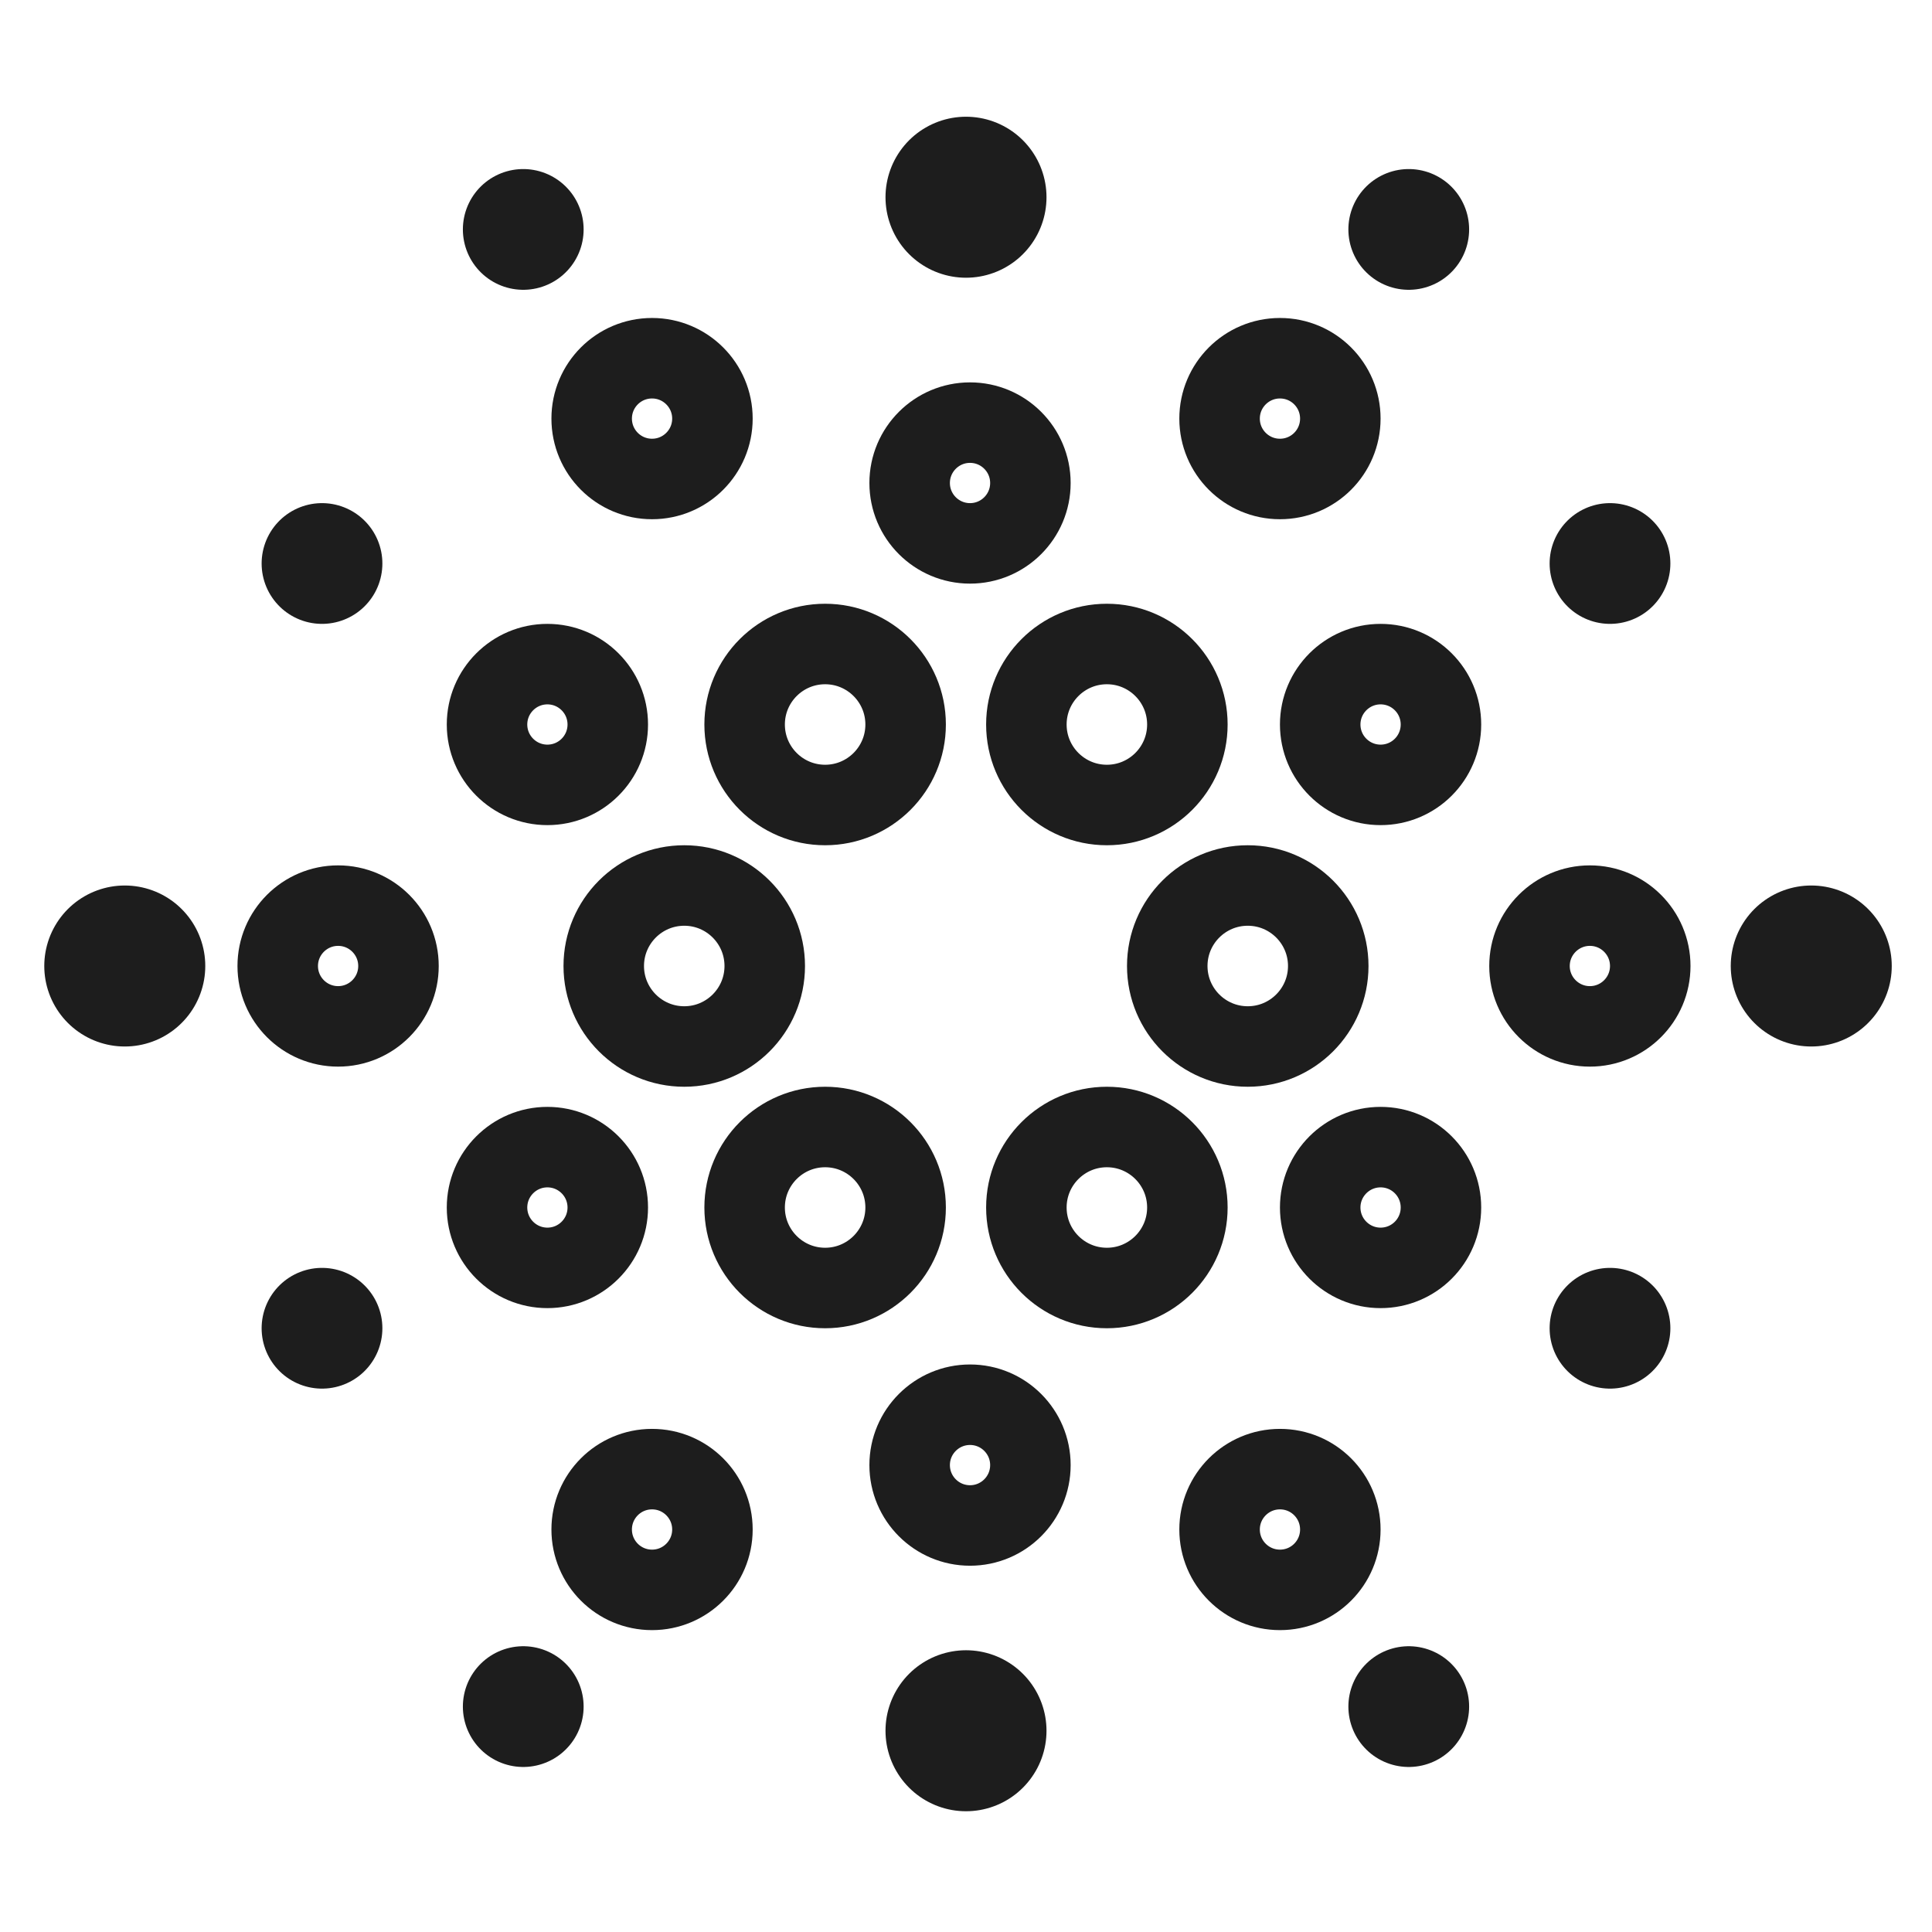
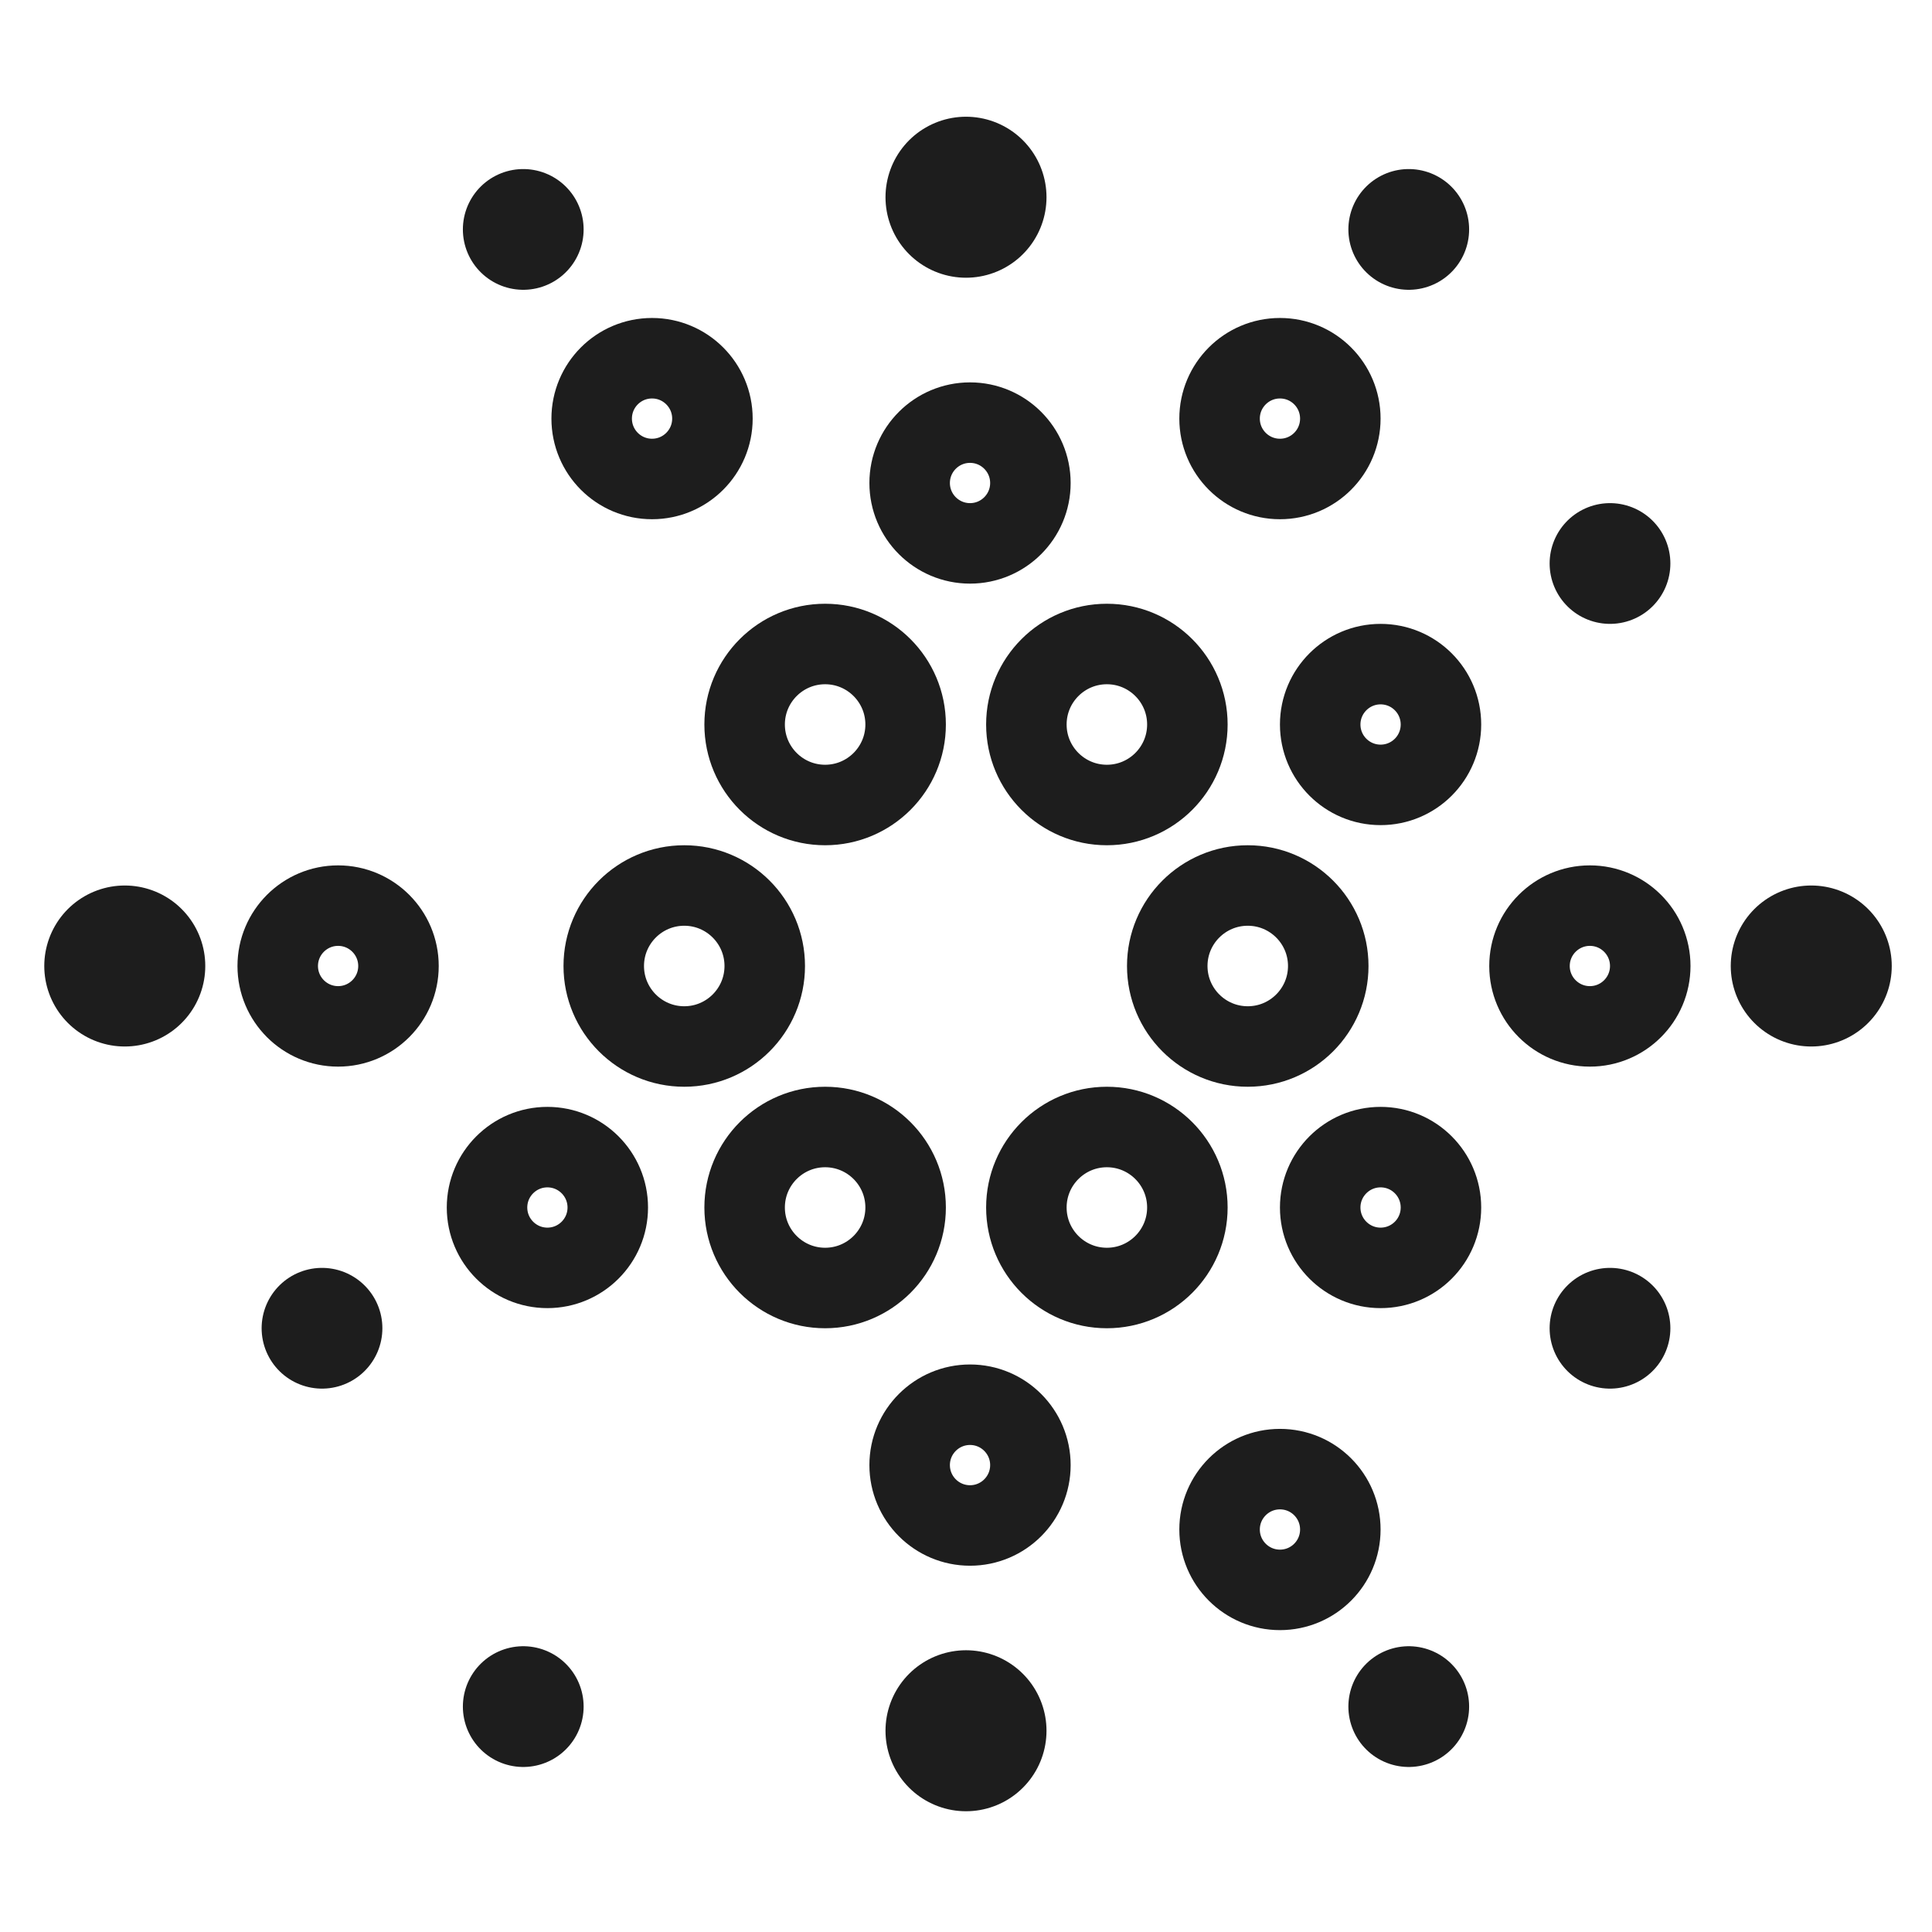
<svg xmlns="http://www.w3.org/2000/svg" width="24" height="24" viewBox="0 0 24 24" fill="none">
  <path d="M13.75 10C14.302 10 14.75 9.552 14.75 9C14.75 8.448 14.302 8 13.75 8C13.198 8 12.75 8.448 12.75 9C12.75 9.552 13.198 10 13.75 10Z" stroke="#1D1D1D" stroke-miterlimit="10" />
  <path d="M10.25 10C10.802 10 11.25 9.552 11.25 9C11.25 8.448 10.802 8 10.25 8C9.698 8 9.25 8.448 9.25 9C9.25 9.552 9.698 10 10.25 10Z" stroke="#1D1D1D" stroke-miterlimit="10" />
  <path d="M15.5 13C16.052 13 16.5 12.552 16.5 12C16.5 11.448 16.052 11 15.5 11C14.948 11 14.5 11.448 14.5 12C14.5 12.552 14.948 13 15.5 13Z" stroke="#1D1D1D" stroke-miterlimit="10" />
  <path d="M17.15 9.75C17.565 9.75 17.9 9.414 17.9 9C17.9 8.586 17.565 8.25 17.15 8.25C16.736 8.25 16.4 8.586 16.4 9C16.4 9.414 16.736 9.75 17.15 9.75Z" stroke="#1D1D1D" stroke-miterlimit="10" />
  <path d="M17.15 15.75C17.565 15.75 17.9 15.414 17.9 15C17.9 14.586 17.565 14.25 17.15 14.25C16.736 14.25 16.4 14.586 16.4 15C16.4 15.414 16.736 15.75 17.15 15.75Z" stroke="#1D1D1D" stroke-miterlimit="10" />
  <path d="M19.75 12.75C20.164 12.75 20.5 12.414 20.5 12C20.5 11.586 20.164 11.25 19.75 11.25C19.336 11.25 19 11.586 19 12C19 12.414 19.336 12.75 19.75 12.75Z" stroke="#1D1D1D" stroke-miterlimit="10" />
-   <path d="M6.8 9.75C7.214 9.75 7.55 9.414 7.55 9C7.55 8.586 7.214 8.25 6.8 8.25C6.386 8.25 6.05 8.586 6.05 9C6.05 9.414 6.386 9.75 6.8 9.75Z" stroke="#1D1D1D" stroke-miterlimit="10" />
  <path d="M6.8 15.75C7.214 15.75 7.55 15.414 7.55 15C7.55 14.586 7.214 14.25 6.8 14.25C6.386 14.25 6.05 14.586 6.05 15C6.05 15.414 6.386 15.75 6.8 15.75Z" stroke="#1D1D1D" stroke-miterlimit="10" />
  <path d="M4.2 12.75C4.614 12.75 4.95 12.414 4.95 12C4.95 11.586 4.614 11.25 4.2 11.25C3.786 11.25 3.45 11.586 3.45 12C3.45 12.414 3.786 12.75 4.2 12.75Z" stroke="#1D1D1D" stroke-miterlimit="10" />
  <path d="M15.9 5.95C16.315 5.95 16.65 5.614 16.65 5.2C16.65 4.786 16.315 4.45 15.9 4.45C15.486 4.45 15.15 4.786 15.15 5.2C15.15 5.614 15.486 5.95 15.9 5.95Z" stroke="#1D1D1D" stroke-miterlimit="10" />
  <path d="M8.1 5.95C8.514 5.95 8.85 5.614 8.85 5.2C8.85 4.786 8.514 4.45 8.1 4.45C7.685 4.45 7.35 4.786 7.35 5.2C7.35 5.614 7.685 5.95 8.1 5.95Z" stroke="#1D1D1D" stroke-miterlimit="10" />
  <path d="M12.05 6.75C12.464 6.75 12.8 6.414 12.8 6C12.8 5.586 12.464 5.25 12.05 5.25C11.636 5.25 11.3 5.586 11.3 6C11.3 6.414 11.636 6.75 12.05 6.75Z" stroke="#1D1D1D" stroke-miterlimit="10" />
  <path d="M15.9 19.75C16.315 19.75 16.65 19.414 16.65 19C16.65 18.586 16.315 18.25 15.9 18.25C15.486 18.25 15.15 18.586 15.15 19C15.15 19.414 15.486 19.75 15.9 19.75Z" stroke="#1D1D1D" stroke-miterlimit="10" />
-   <path d="M8.1 19.75C8.514 19.75 8.85 19.414 8.85 19C8.85 18.586 8.514 18.25 8.1 18.25C7.685 18.25 7.35 18.586 7.35 19C7.35 19.414 7.685 19.75 8.1 19.75Z" stroke="#1D1D1D" stroke-miterlimit="10" />
  <path d="M12.05 18.95C12.464 18.95 12.8 18.614 12.8 18.2C12.8 17.786 12.464 17.45 12.05 17.45C11.636 17.45 11.3 17.786 11.3 18.2C11.3 18.614 11.636 18.95 12.05 18.95Z" stroke="#1D1D1D" stroke-miterlimit="10" />
  <path d="M8.5 13C9.052 13 9.5 12.552 9.5 12C9.5 11.448 9.052 11 8.5 11C7.948 11 7.5 11.448 7.5 12C7.5 12.552 7.948 13 8.5 13Z" stroke="#1D1D1D" stroke-miterlimit="10" />
  <path d="M10.25 16C10.802 16 11.25 15.552 11.25 15C11.25 14.448 10.802 14 10.25 14C9.698 14 9.25 14.448 9.25 15C9.25 15.552 9.698 16 10.25 16Z" stroke="#1D1D1D" stroke-miterlimit="10" />
  <path d="M13.75 16C14.302 16 14.75 15.552 14.75 15C14.75 14.448 14.302 14 13.75 14C13.198 14 12.75 14.448 12.75 15C12.75 15.552 13.198 16 13.75 16Z" stroke="#1D1D1D" stroke-miterlimit="10" />
  <path d="M12 2.45V2.45" stroke="#1D1D1D" stroke-width="2" stroke-linecap="round" stroke-linejoin="round" />
  <path d="M17.5 2.85V2.85" stroke="#1D1D1D" stroke-width="1.5" stroke-linecap="round" stroke-linejoin="round" />
  <path d="M17.5 21.2V21.2" stroke="#1D1D1D" stroke-width="1.5" stroke-linecap="round" stroke-linejoin="round" />
  <path d="M20 16.5V16.5" stroke="#1D1D1D" stroke-width="1.5" stroke-linecap="round" stroke-linejoin="round" />
  <path d="M20 7V7" stroke="#1D1D1D" stroke-width="1.5" stroke-linecap="round" stroke-linejoin="round" />
  <path d="M4 16.5V16.5" stroke="#1D1D1D" stroke-width="1.5" stroke-linecap="round" stroke-linejoin="round" />
-   <path d="M4 7V7" stroke="#1D1D1D" stroke-width="1.5" stroke-linecap="round" stroke-linejoin="round" />
  <path d="M6.5 2.85V2.85" stroke="#1D1D1D" stroke-width="1.5" stroke-linecap="round" stroke-linejoin="round" />
  <path d="M6.5 21.2V21.2" stroke="#1D1D1D" stroke-width="1.5" stroke-linecap="round" stroke-linejoin="round" />
  <path d="M12 21.5V21.5" stroke="#1D1D1D" stroke-width="2" stroke-linecap="round" stroke-linejoin="round" />
  <path d="M1.55 12V12" stroke="#1D1D1D" stroke-width="2" stroke-linecap="round" stroke-linejoin="round" />
  <path d="M22.5 12V12" stroke="#1D1D1D" stroke-width="2" stroke-linecap="round" stroke-linejoin="round" />
</svg>